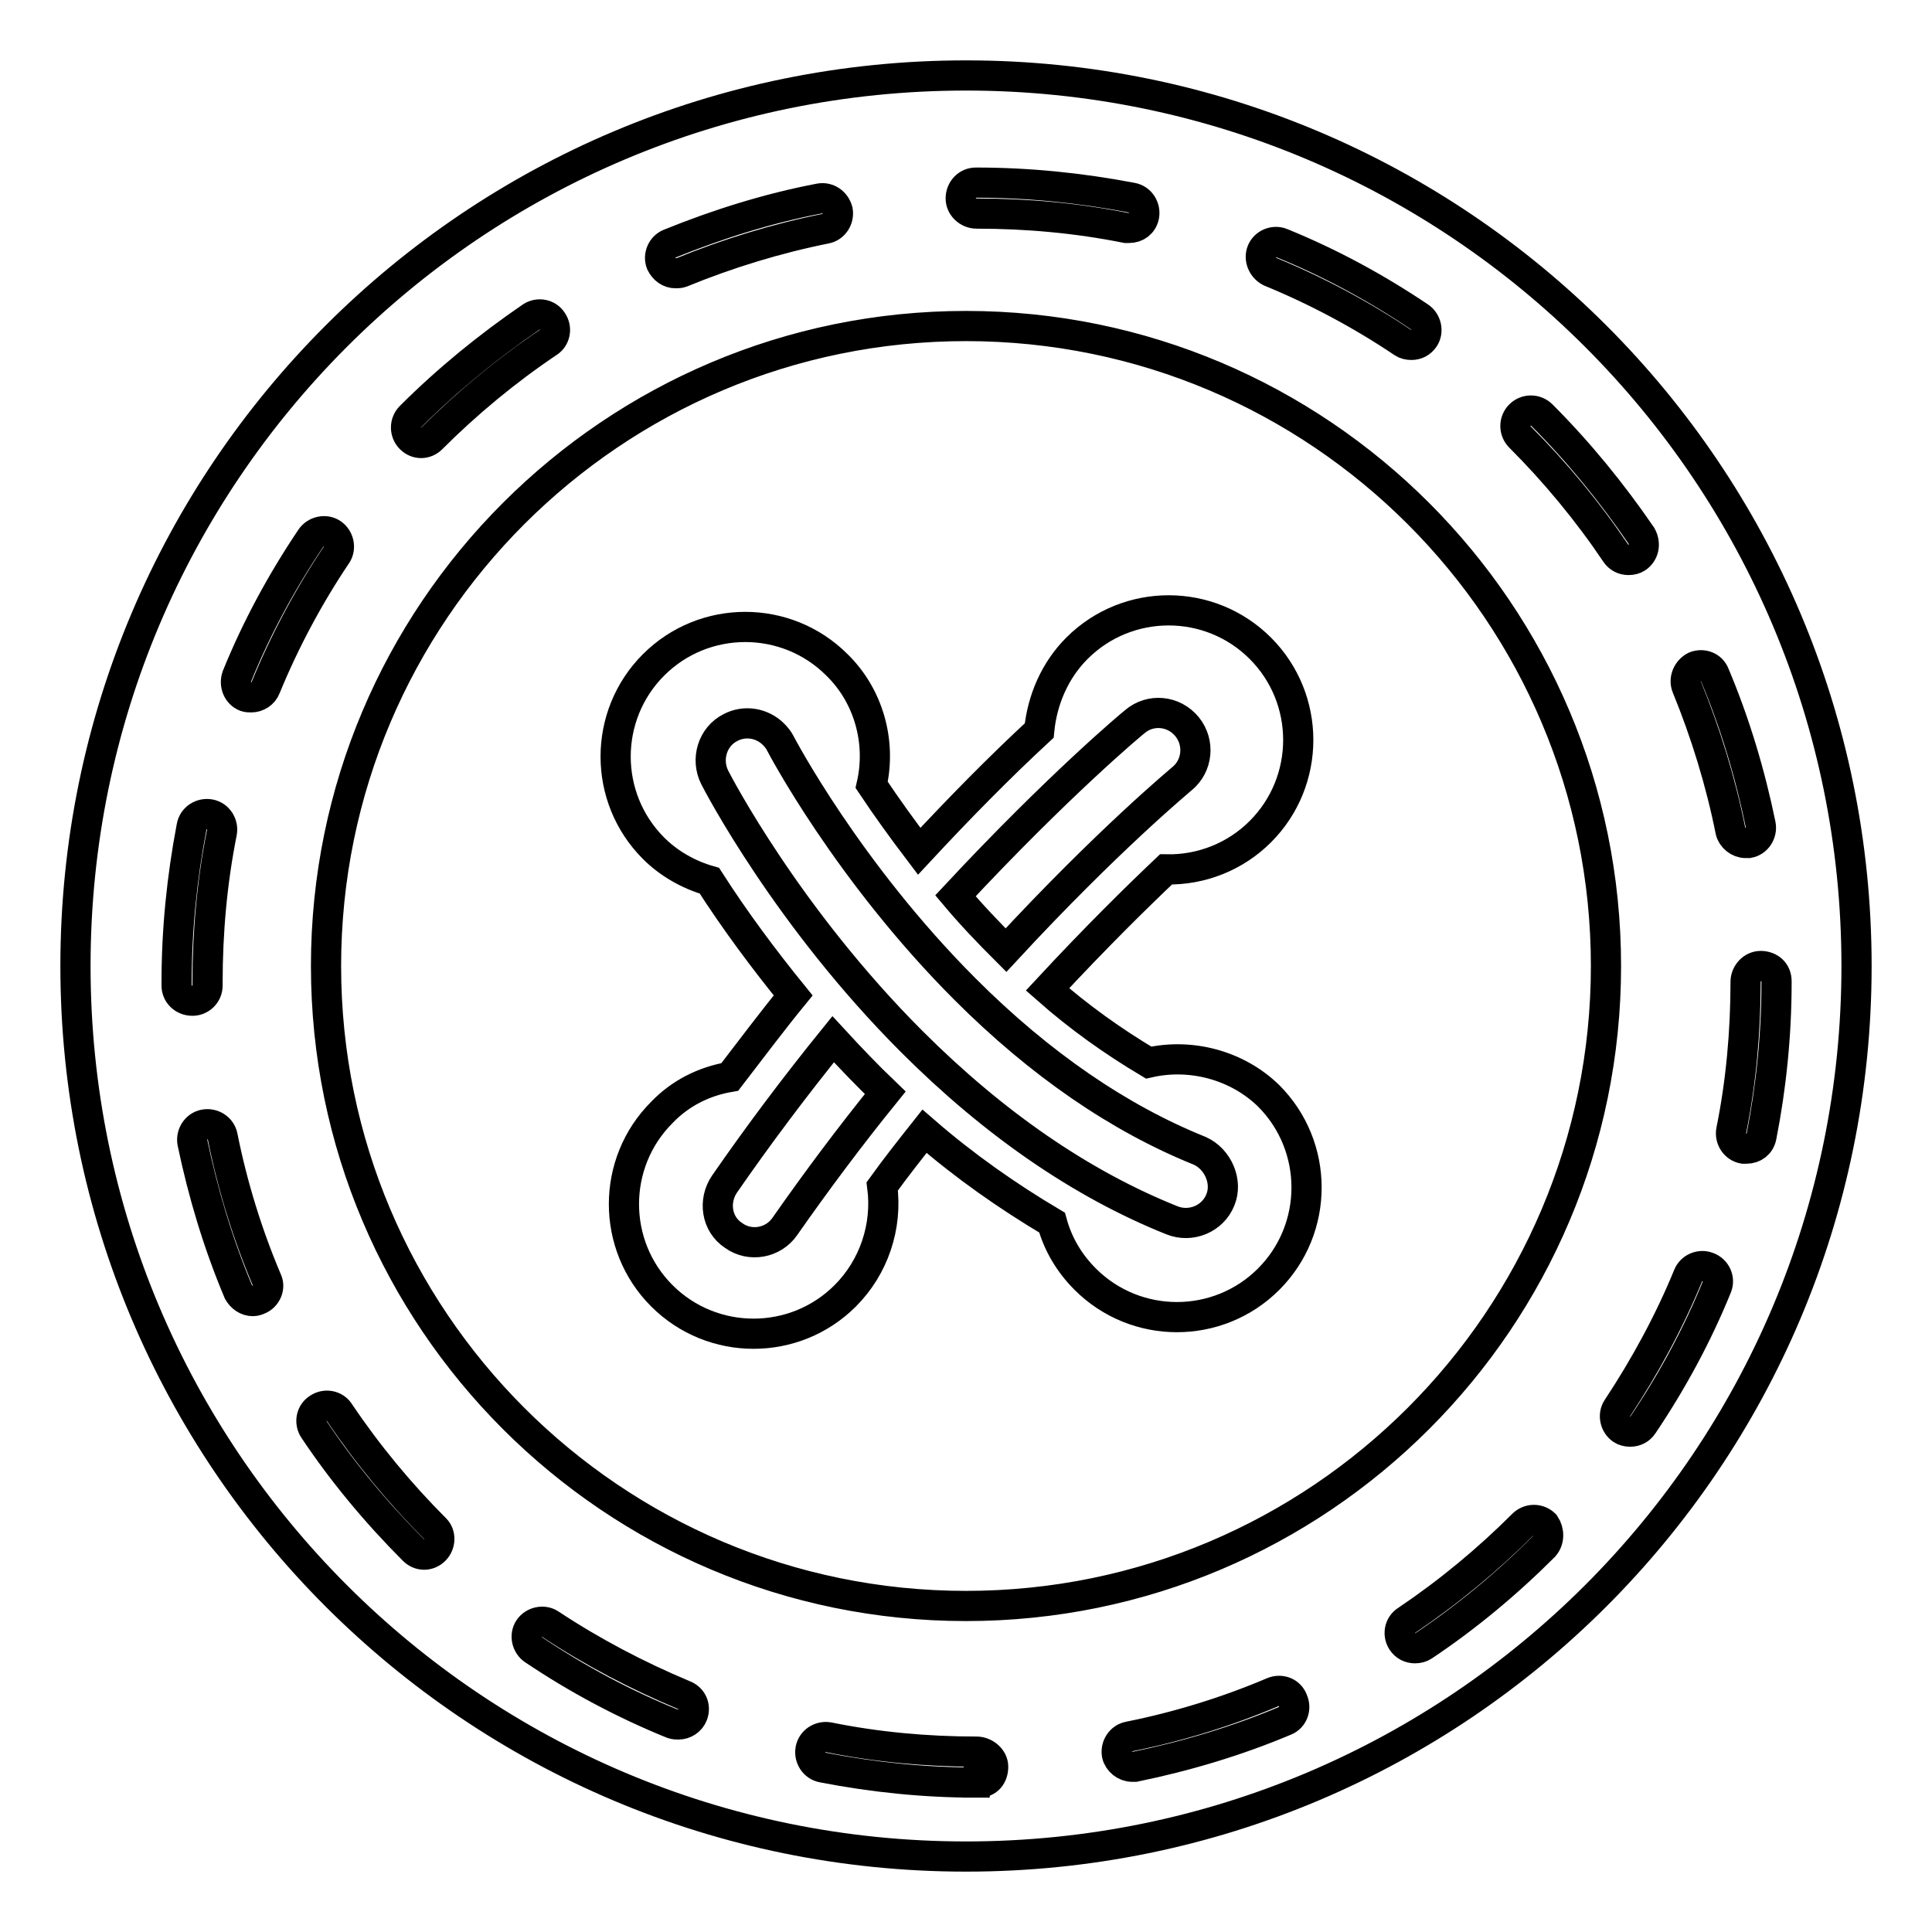
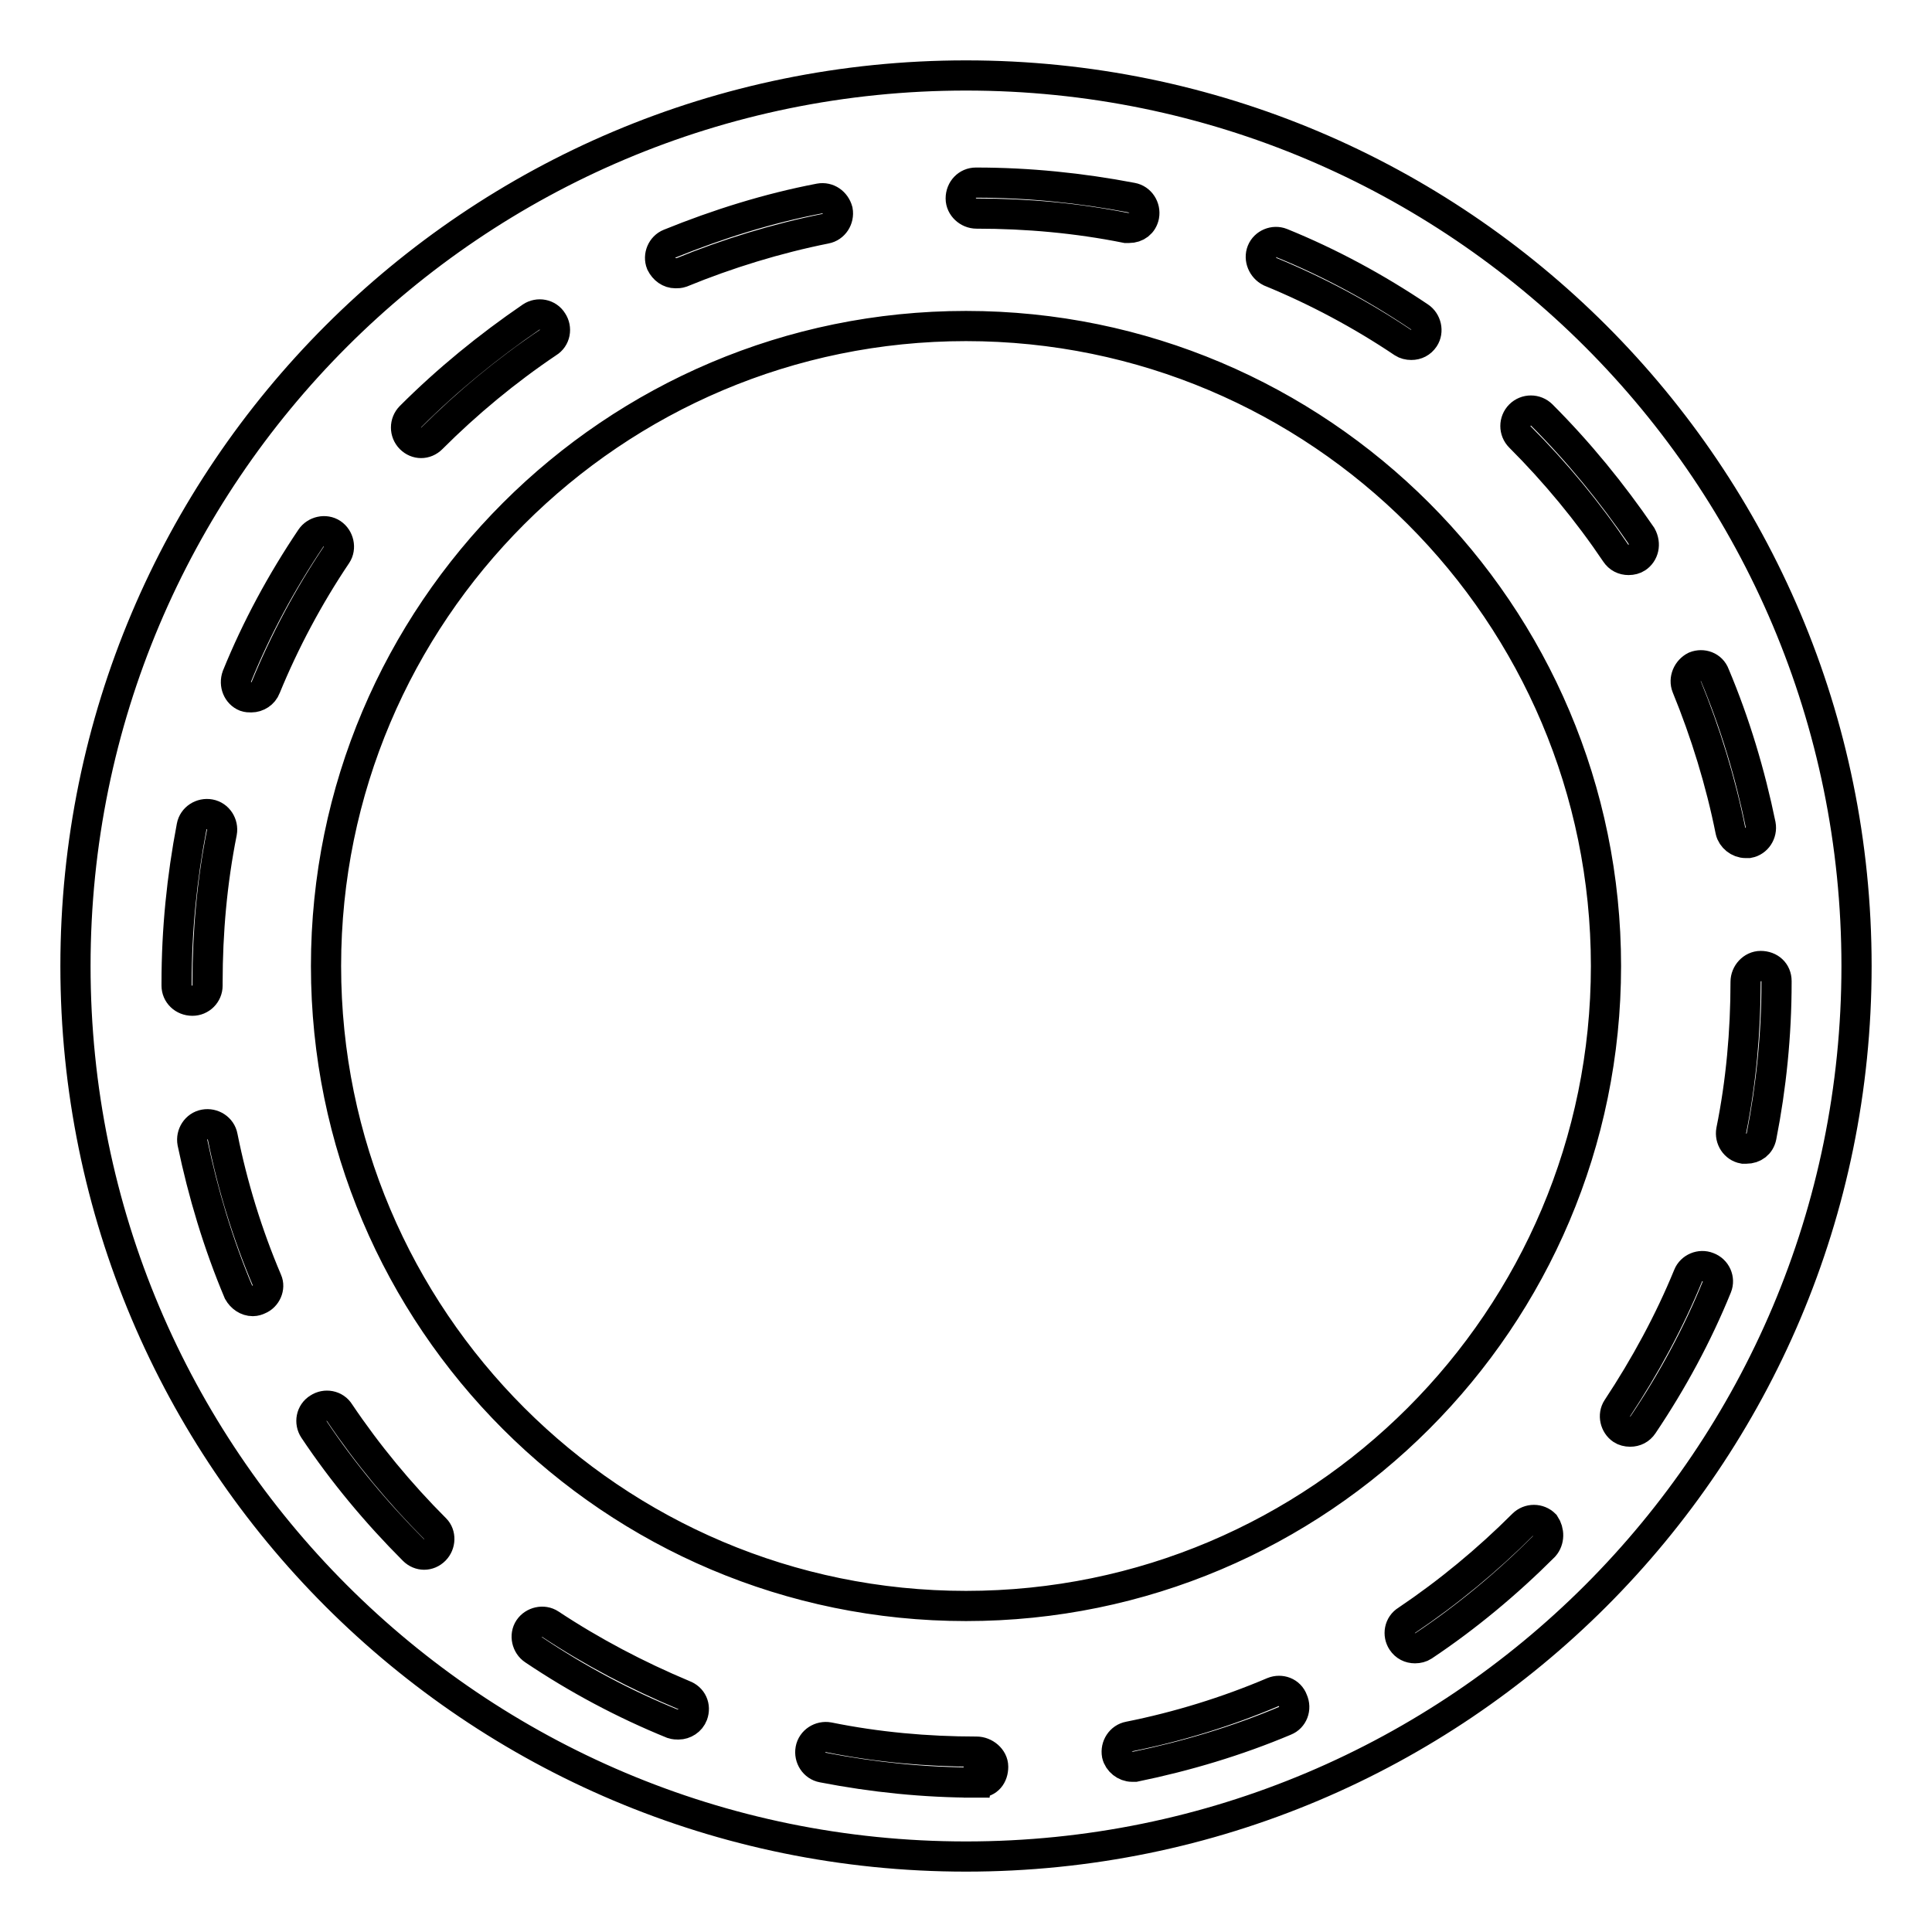
<svg xmlns="http://www.w3.org/2000/svg" version="1.1" x="0px" y="0px" viewBox="0 0 256 256" enable-background="new 0 0 256 256" xml:space="preserve">
  <g>
    <g>
      <g>
        <g>
-           <path stroke-width="4" fill-opacity="0" stroke="#000000" d="M152.2,140.8c-4.7-2.8-9.2-6-13.4-9.7c6.4-6.9,11.9-12.3,15.7-15.9c4.7,0.1,9.2-1.7,12.5-5c6.7-6.7,6.7-17.6,0-24.3c-6.7-6.7-17.6-6.7-24.3,0c-2.9,2.9-4.6,6.8-5,10.9c-5.3,4.9-10.6,10.3-15.9,16c-2.2-2.9-4.3-5.8-6.3-8.8c1.3-5.7-0.4-11.8-4.6-15.9c-6.7-6.7-17.6-6.7-24.3,0c-6.7,6.7-6.7,17.6,0,24.3c2,2,4.6,3.5,7.4,4.3c3.4,5.3,7.2,10.4,11.1,15.2c-2.7,3.3-5.4,6.9-8.4,10.8c-3.5,0.6-6.6,2.2-9,4.7c-6.7,6.7-6.7,17.6,0,24.3s17.6,6.7,24.3,0c3.8-3.8,5.6-9.2,4.9-14.5c1.8-2.5,3.7-4.9,5.6-7.3c5.3,4.6,11,8.6,16.9,12.1c0.8,2.9,2.3,5.4,4.4,7.5c6.7,6.7,17.6,6.7,24.3,0s6.7-17.6,0-24.3C164,141.2,157.9,139.5,152.2,140.8z M150.4,95.6c2-1.7,5.1-1.5,6.9,0.7c1.7,2.1,1.4,5.2-0.7,6.9c-0.1,0.1-9.8,8.1-23.3,22.7c-2.3-2.3-4.6-4.7-6.7-7.2C140.3,104,150,95.9,150.4,95.6z M104,162.5c-1.5,2.2-4.6,2.8-6.8,1.2c-2.3-1.5-2.7-4.6-1.2-6.8c4.5-6.5,9.3-12.9,14.4-19.2c2.3,2.5,4.5,4.8,6.9,7.1C112.6,150.6,108.2,156.5,104,162.5z M161.7,159c-1,2.5-3.9,3.7-6.4,2.7c-12-4.8-23.6-12.8-34.5-23.7c-16.5-16.5-25.7-34.2-26.1-35c-1.2-2.4-0.3-5.4,2.1-6.6c1.9-1,4.2-0.6,5.7,0.9c0.4,0.4,0.7,0.8,0.9,1.2c0.1,0.2,8.9,17,24.5,32.6c9.9,9.9,20.4,17.1,31.1,21.4C161.4,153.6,162.7,156.6,161.7,159z" />
          <path stroke-width="4" fill-opacity="0" stroke="#000000" d="M128,10C62.8,10,10,62.8,10,128c0,65.2,52.8,118,118,118c65.2,0,118-52.8,118-118C246,62.8,193.2,10,128,10z M167.2,33.3c0.4-1,1.6-1.5,2.6-1.1c6.4,2.6,12.5,5.9,18.3,9.8c0.9,0.6,1.2,1.9,0.6,2.8c-0.4,0.6-1,0.9-1.7,0.9c-0.4,0-0.8-0.1-1.1-0.3c-5.5-3.7-11.5-6.9-17.6-9.4C167.3,35.5,166.8,34.3,167.2,33.3z M129.3,24.2h0.1c6.9,0,13.8,0.7,20.6,2c1.1,0.2,1.8,1.3,1.6,2.4c-0.2,1-1,1.6-2,1.6c-0.1,0-0.3,0-0.4,0c-6.5-1.3-13.1-1.9-19.8-1.9c-1.1,0-2.1-0.9-2.1-2C127.3,25.1,128.2,24.2,129.3,24.2z M88.7,32.3c6.4-2.6,13.1-4.7,19.9-6c1.1-0.2,2.1,0.5,2.4,1.6c0.2,1.1-0.5,2.2-1.6,2.4c-6.5,1.3-13,3.3-19.1,5.8c-0.3,0.1-0.5,0.1-0.8,0.1c-0.8,0-1.5-0.5-1.9-1.3C87.2,33.9,87.7,32.7,88.7,32.3z M54.4,55.2c4.9-4.9,10.3-9.3,16-13.2c0.9-0.6,2.2-0.4,2.8,0.6c0.6,0.9,0.4,2.2-0.6,2.8c-5.5,3.7-10.7,8-15.4,12.7c-0.4,0.4-0.9,0.6-1.4,0.6c-0.5,0-1-0.2-1.4-0.6C53.6,57.3,53.6,56,54.4,55.2z M31.4,89.6c2.6-6.4,5.9-12.5,9.8-18.3c0.6-0.9,1.9-1.2,2.8-0.6c0.9,0.6,1.2,1.9,0.6,2.8c-3.7,5.5-6.9,11.5-9.4,17.6c-0.3,0.8-1.1,1.3-1.9,1.3c-0.3,0-0.5,0-0.8-0.1C31.5,91.9,31,90.7,31.4,89.6z M23.4,130.6v-0.4c0-7,0.7-13.9,2-20.7c0.2-1.1,1.3-1.8,2.4-1.6c1.1,0.2,1.8,1.3,1.6,2.4c-1.3,6.5-1.9,13.2-1.9,19.9v0.4c0,1.1-0.9,2-2,2C24.3,132.6,23.4,131.7,23.4,130.6z M34.3,172.2c-0.2,0.1-0.5,0.2-0.8,0.2c-0.8,0-1.5-0.5-1.9-1.2c-2.7-6.4-4.7-13.1-6.1-19.8c-0.2-1.1,0.5-2.2,1.6-2.4c1.1-0.2,2.2,0.5,2.4,1.6c1.3,6.5,3.3,13,5.9,19.1C35.8,170.6,35.3,171.8,34.3,172.2z M57.6,205.4c-0.4,0.4-0.9,0.6-1.4,0.6c-0.5,0-1-0.2-1.4-0.6c-4.9-4.9-9.4-10.3-13.2-16c-0.6-0.9-0.4-2.2,0.6-2.8c0.9-0.6,2.2-0.4,2.8,0.6c3.7,5.5,8,10.7,12.7,15.4C58.4,203.3,58.4,204.6,57.6,205.4z M91.8,227.2c-0.3,0.8-1.1,1.3-1.9,1.3c-0.2,0-0.5,0-0.8-0.1c-6.4-2.6-12.6-5.9-18.4-9.8c-0.9-0.6-1.2-1.9-0.6-2.8c0.6-0.9,1.9-1.2,2.8-0.6c5.6,3.7,11.5,6.8,17.7,9.4C91.7,225,92.2,226.1,91.8,227.2z M129.7,236.2v-2l-0.3,2c-6.9,0-13.7-0.7-20.4-2c-1.1-0.2-1.8-1.3-1.6-2.4c0.2-1.1,1.3-1.8,2.4-1.6c6.4,1.3,13,1.9,19.6,1.9c1.1,0,2.2,0.9,2.2,2C131.6,235.3,130.9,236.2,129.7,236.2z M170.3,228c-6.4,2.7-13.1,4.7-19.9,6.1c-0.1,0-0.3,0-0.4,0c-0.9,0-1.8-0.7-2-1.6c-0.2-1.1,0.5-2.2,1.6-2.4c6.5-1.3,13-3.3,19.1-5.9c1-0.4,2.2,0,2.6,1.1C171.8,226.4,171.3,227.6,170.3,228z M204.6,204.9c-4.9,4.9-10.3,9.4-16,13.2c-0.3,0.2-0.7,0.3-1.1,0.3c-0.7,0-1.3-0.3-1.7-0.9c-0.6-0.9-0.4-2.2,0.6-2.8c5.5-3.7,10.7-8,15.4-12.7c0.8-0.8,2.1-0.8,2.9,0C205.3,202.9,205.3,204.1,204.6,204.9z M128,212.8c-46.8,0-84.8-38-84.8-84.8c0-46.8,38-84.8,84.8-84.8c46.8,0,84.8,38,84.8,84.8C212.8,174.8,174.8,212.8,128,212.8z M227.5,170.5c-2.6,6.4-5.9,12.5-9.8,18.3c-0.4,0.6-1,0.9-1.7,0.9c-0.4,0-0.8-0.1-1.1-0.3c-0.9-0.6-1.2-1.9-0.6-2.8c3.7-5.6,6.9-11.5,9.4-17.6c0.4-1,1.6-1.5,2.6-1.1C227.4,168.3,227.9,169.5,227.5,170.5z M235.4,130v0.2c0,6.9-0.7,13.8-2,20.4c-0.2,1-1,1.6-2,1.6c-0.1,0-0.3,0-0.4,0c-1.1-0.2-1.8-1.3-1.6-2.4c1.3-6.4,1.9-13.1,1.9-19.7c0-1.1,0.9-2.1,2-2.1C234.5,128,235.4,128.8,235.4,130z M224.6,88.3c1-0.4,2.2,0,2.6,1.1c2.7,6.4,4.7,13.1,6.1,19.9c0.2,1.1-0.5,2.2-1.6,2.4c-0.1,0-0.3,0-0.4,0c-0.9,0-1.8-0.7-2-1.6c-1.3-6.5-3.3-13-5.8-19.1C223.1,90,223.6,88.8,224.6,88.3z M216.9,73.9c-0.3,0.2-0.7,0.3-1.1,0.3c-0.7,0-1.3-0.3-1.7-0.9c-3.7-5.5-8-10.7-12.7-15.4c-0.8-0.8-0.8-2.1,0-2.9c0.8-0.8,2.1-0.8,2.9,0c4.9,4.9,9.3,10.3,13.2,16C218.1,72.1,217.8,73.3,216.9,73.9z" />
        </g>
      </g>
      <g />
      <g />
      <g />
      <g />
      <g />
      <g />
      <g />
      <g />
      <g />
      <g />
      <g />
      <g />
      <g />
      <g />
      <g />
    </g>
  </g>
</svg>